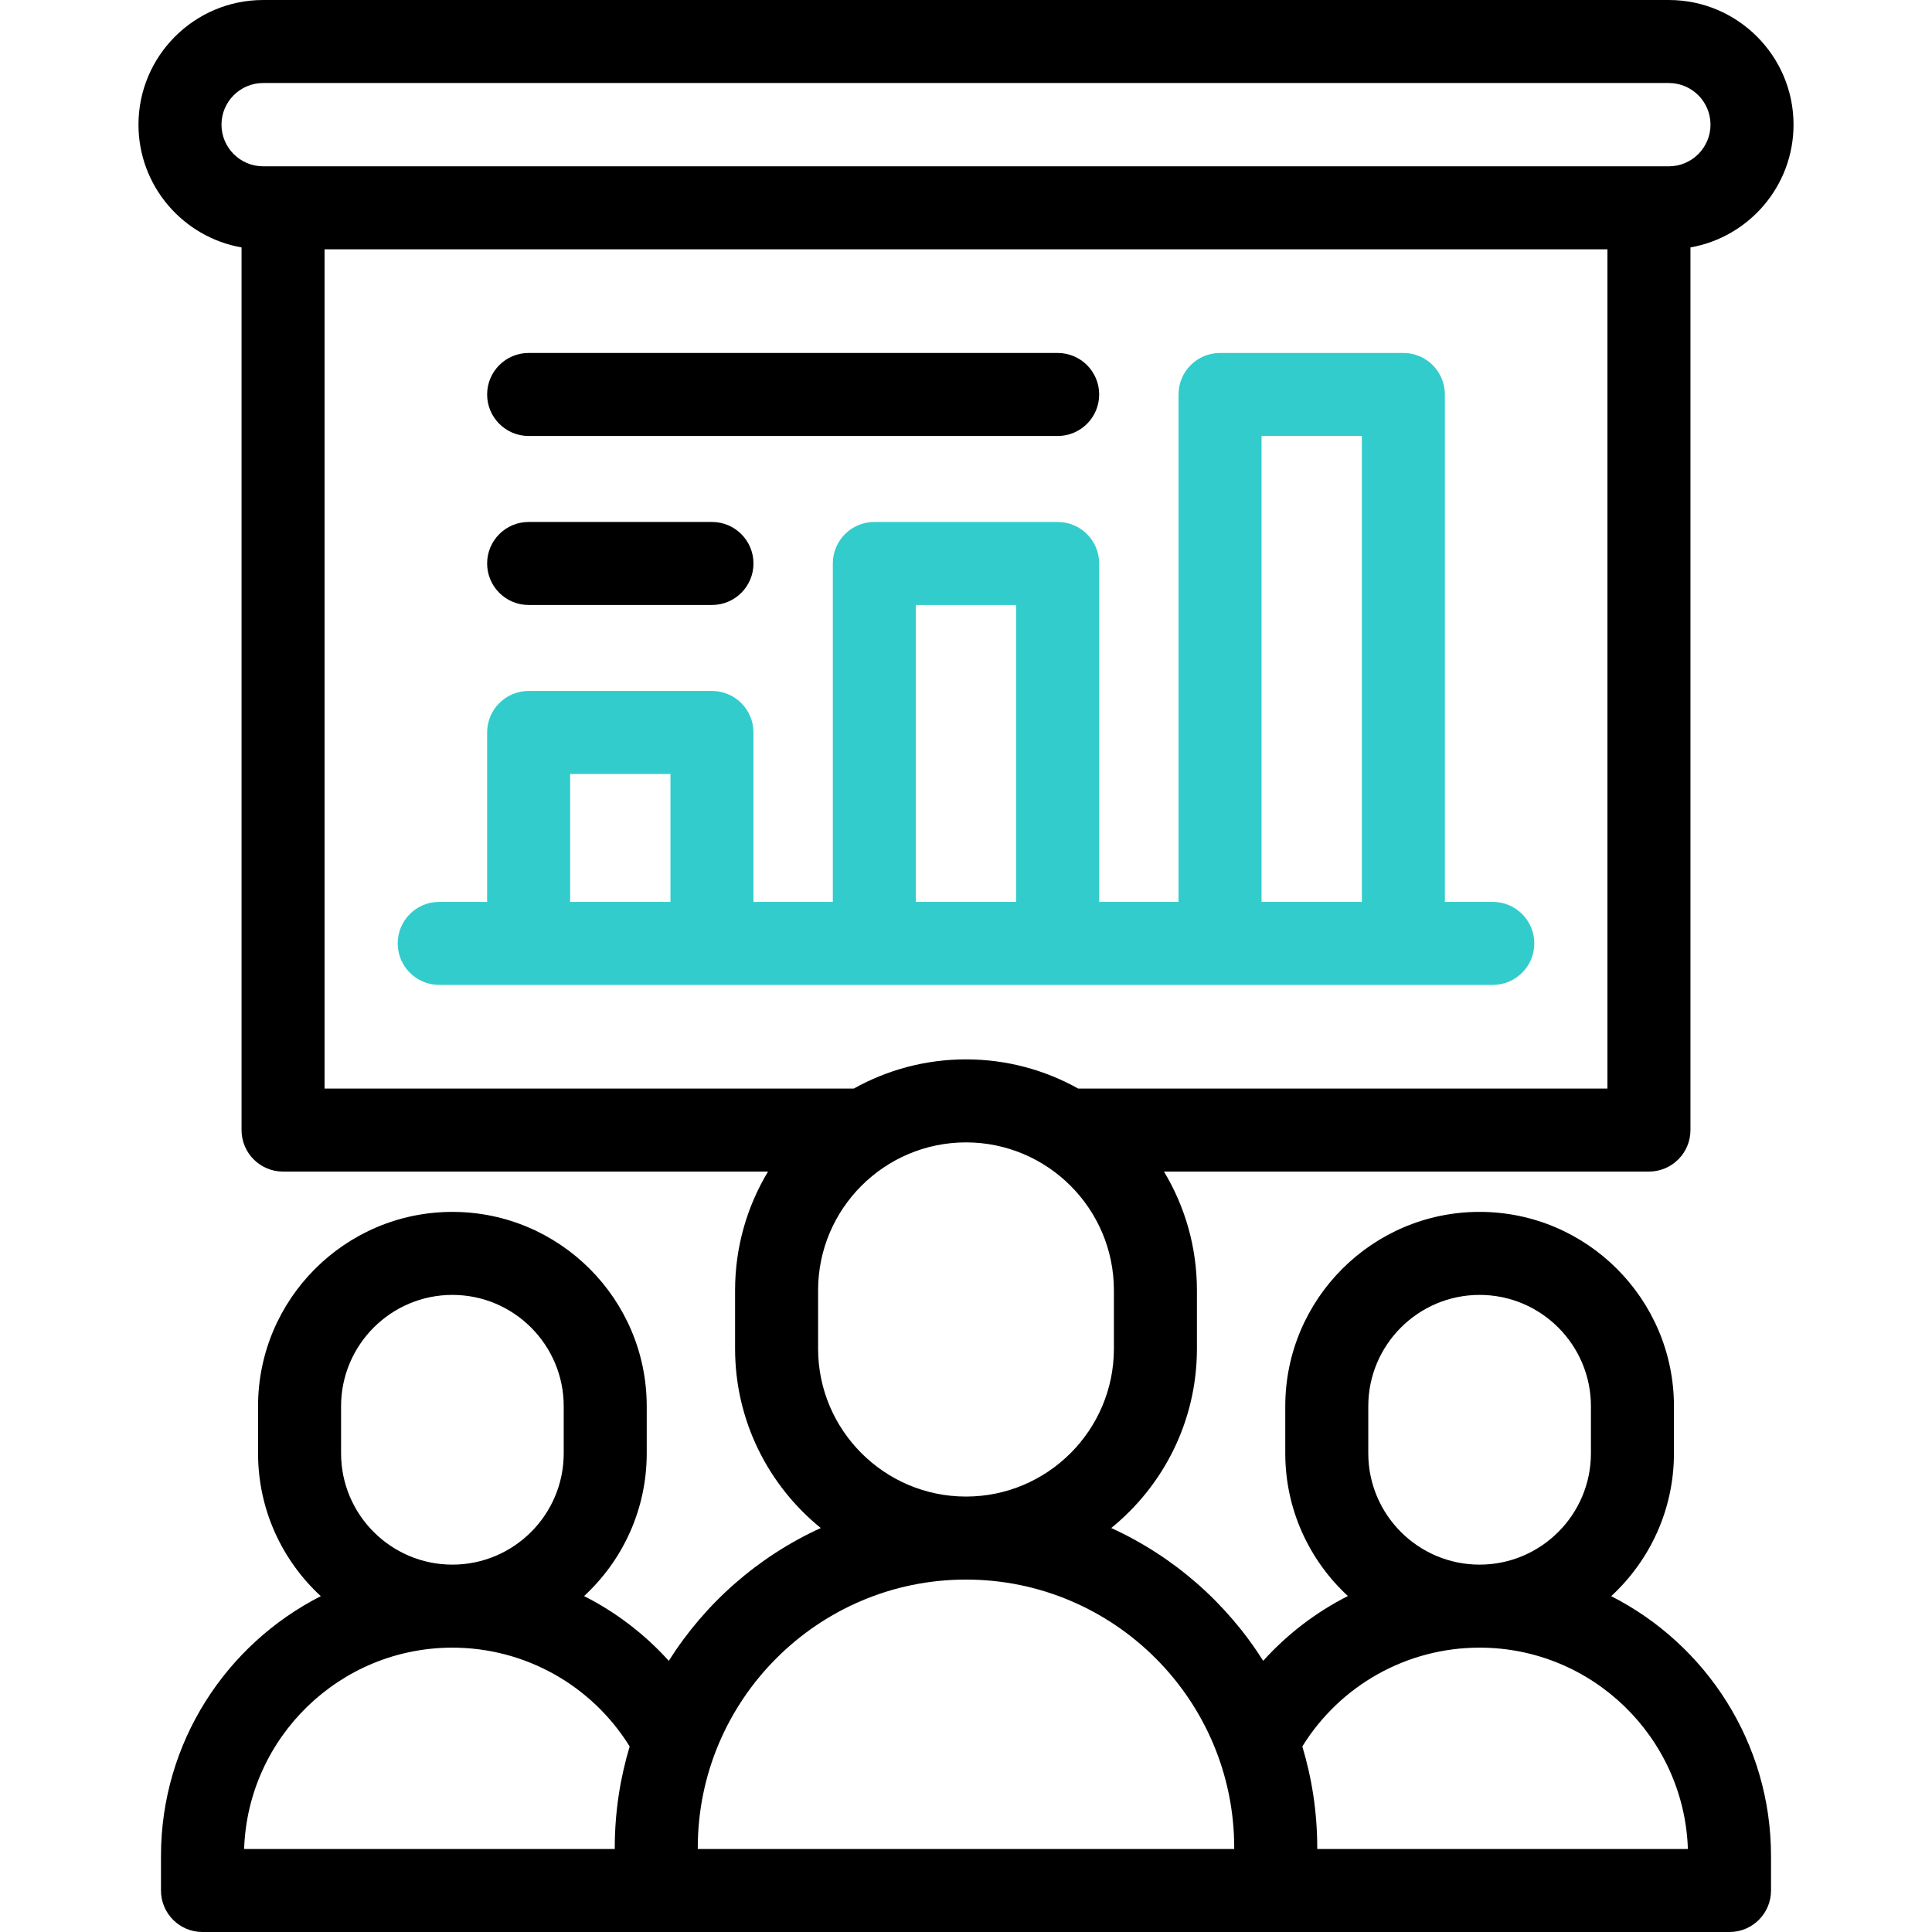
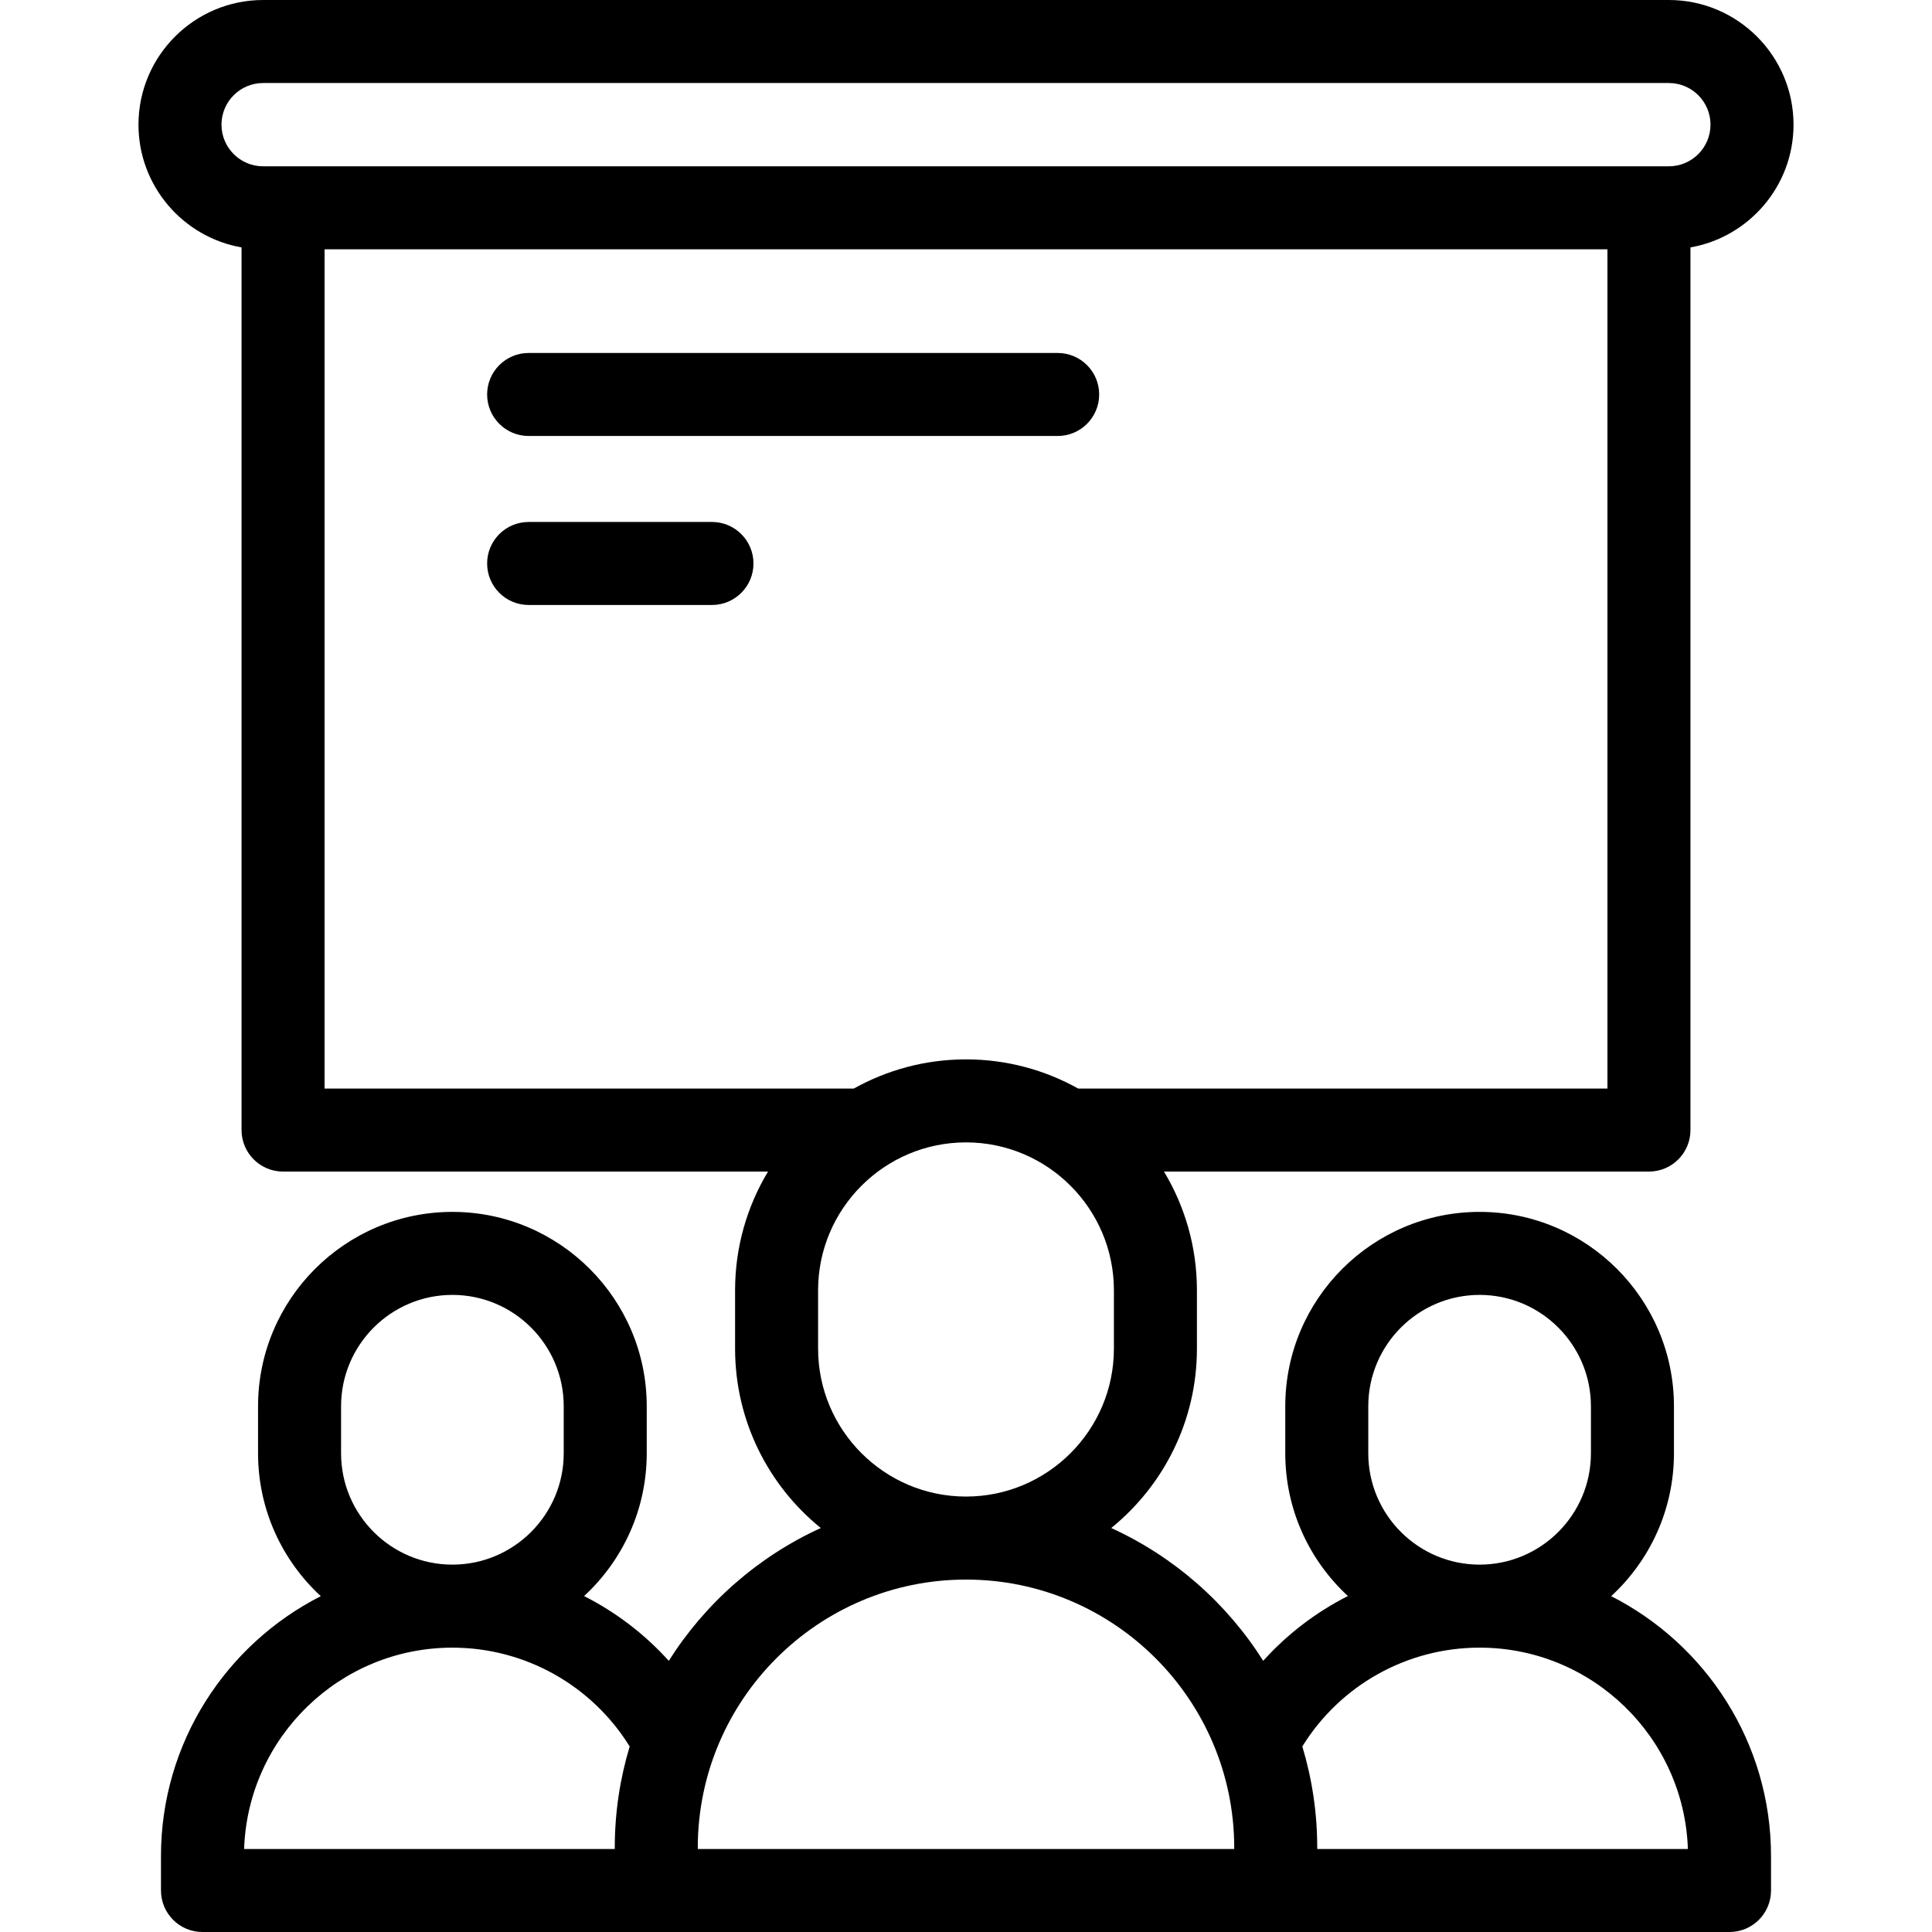
<svg xmlns="http://www.w3.org/2000/svg" id="Capa_1" enable-background="new 0 0 512 512" viewBox="0 0 512 512">
  <g>
    <g>
      <path d="m140.095 115.54h140.197c6.075 0 11-4.925 11-11s-4.925-11-11-11h-140.197c-6.075 0-11 4.925-11 11s4.925 11 11 11z" />
      <path d="m188.678 138.326h-48.583c-6.075 0-11 4.925-11 11s4.925 11 11 11h48.583c6.075 0 11-4.925 11-11s-4.925-11-11-11z" />
      <path d="m426.983 422.998c10.216-9.417 16.63-22.9 16.63-37.857v-12.479c0-28.398-23.104-51.501-51.502-51.501-28.397 0-51.501 23.103-51.501 51.501v12.479c0 14.94 6.4 28.408 16.595 37.824-8.43 4.269-16.048 10.074-22.443 17.168-9.667-15.311-23.67-27.623-40.274-35.194 13.842-11.229 22.709-28.362 22.709-47.533v-15.466c0-11.499-3.193-22.263-8.731-31.463h128.522c6.075 0 11-4.925 11-11v-233.91c15.498-2.719 27.315-16.266 27.315-32.53 0-18.217-14.821-33.037-33.037-33.037h-372.532c-18.216 0-33.037 14.82-33.037 33.037 0 16.264 11.818 29.812 27.315 32.53v233.91c0 6.075 4.925 11 11 11h128.522c-5.538 9.2-8.731 19.965-8.731 31.463v15.467c0 19.171 8.868 36.303 22.709 47.533-16.605 7.571-30.609 19.885-40.276 35.198-6.397-7.089-14.02-12.894-22.449-17.164 10.2-9.416 16.603-22.888 16.603-37.832v-12.479c0-28.398-23.104-51.501-51.501-51.501-28.398 0-51.502 23.103-51.502 51.501v12.479c0 14.957 6.414 28.439 16.629 37.857-25.105 12.764-42.356 38.833-42.356 68.872v9.129c0 6.075 4.925 11 11 11h404.678c6.075 0 11-4.925 11-11v-9.129c.001-30.04-17.25-56.109-42.355-68.873zm-64.374-37.856v-12.479c0-16.267 13.234-29.501 29.501-29.501 16.268 0 29.502 13.234 29.502 29.501v12.479c0 16.267-13.234 29.501-29.502 29.501-16.266 0-29.501-13.234-29.501-29.501zm-303.912-352.105c0-6.086 4.951-11.037 11.037-11.037h372.531c6.086 0 11.037 4.951 11.037 11.037s-4.951 11.037-11.037 11.037h-372.531c-6.086-.001-11.037-4.952-11.037-11.037zm27.316 33.036h339.975v222.404h-140.259c-8.809-4.918-18.944-7.733-29.729-7.733s-20.921 2.815-29.729 7.733h-140.258zm130.791 291.334v-15.467c0-21.613 17.583-39.196 39.196-39.196s39.196 17.583 39.196 39.196v15.467c0 21.613-17.583 39.196-39.196 39.196s-39.196-17.583-39.196-39.196zm-126.416 15.255c0-16.267 13.234-29.501 29.502-29.501 16.267 0 29.501 13.234 29.501 29.501v12.479c0 16.267-13.234 29.501-29.501 29.501-16.268 0-29.502-13.234-29.502-29.501zm29.502 63.981c19.211 0 36.938 9.964 46.982 26.192-2.567 8.506-3.954 17.519-3.954 26.85v.315h-98.226c.991-29.59 25.37-53.357 55.198-53.357zm65.028 53.042c0-39.194 31.888-71.082 71.082-71.082s71.082 31.887 71.082 71.082v.315h-142.164zm164.164.315v-.315c0-9.334-1.387-18.348-3.955-26.856 10.044-16.237 27.736-26.187 46.985-26.187 29.826 0 54.206 23.768 55.196 53.357h-98.226z" />
    </g>
-     <path d="m395.605 239.01h-12.7v-134.47c0-6.075-4.925-11-11-11h-48.583c-6.075 0-11 4.925-11 11v134.47h-21.03v-89.685c0-6.075-4.925-11-11-11h-48.584c-6.075 0-11 4.925-11 11v89.685h-21.03v-44.899c0-6.075-4.925-11-11-11h-48.583c-6.075 0-11 4.925-11 11v44.899h-12.7c-6.075 0-11 4.925-11 11s4.925 11 11 11h279.211c6.075 0 11-4.925 11-11s-4.925-11-11.001-11zm-61.283-123.47h26.583v123.47h-26.583zm-91.614 44.786h26.584v78.685h-26.584zm-91.613 44.785h26.583v33.899h-26.583z" fill="#3cc" />
  </g>
  <g />
  <g />
  <g />
  <g />
  <g />
  <g />
  <g />
  <g />
  <g />
  <g />
  <g />
  <g />
  <g />
  <g />
  <g />
</svg>